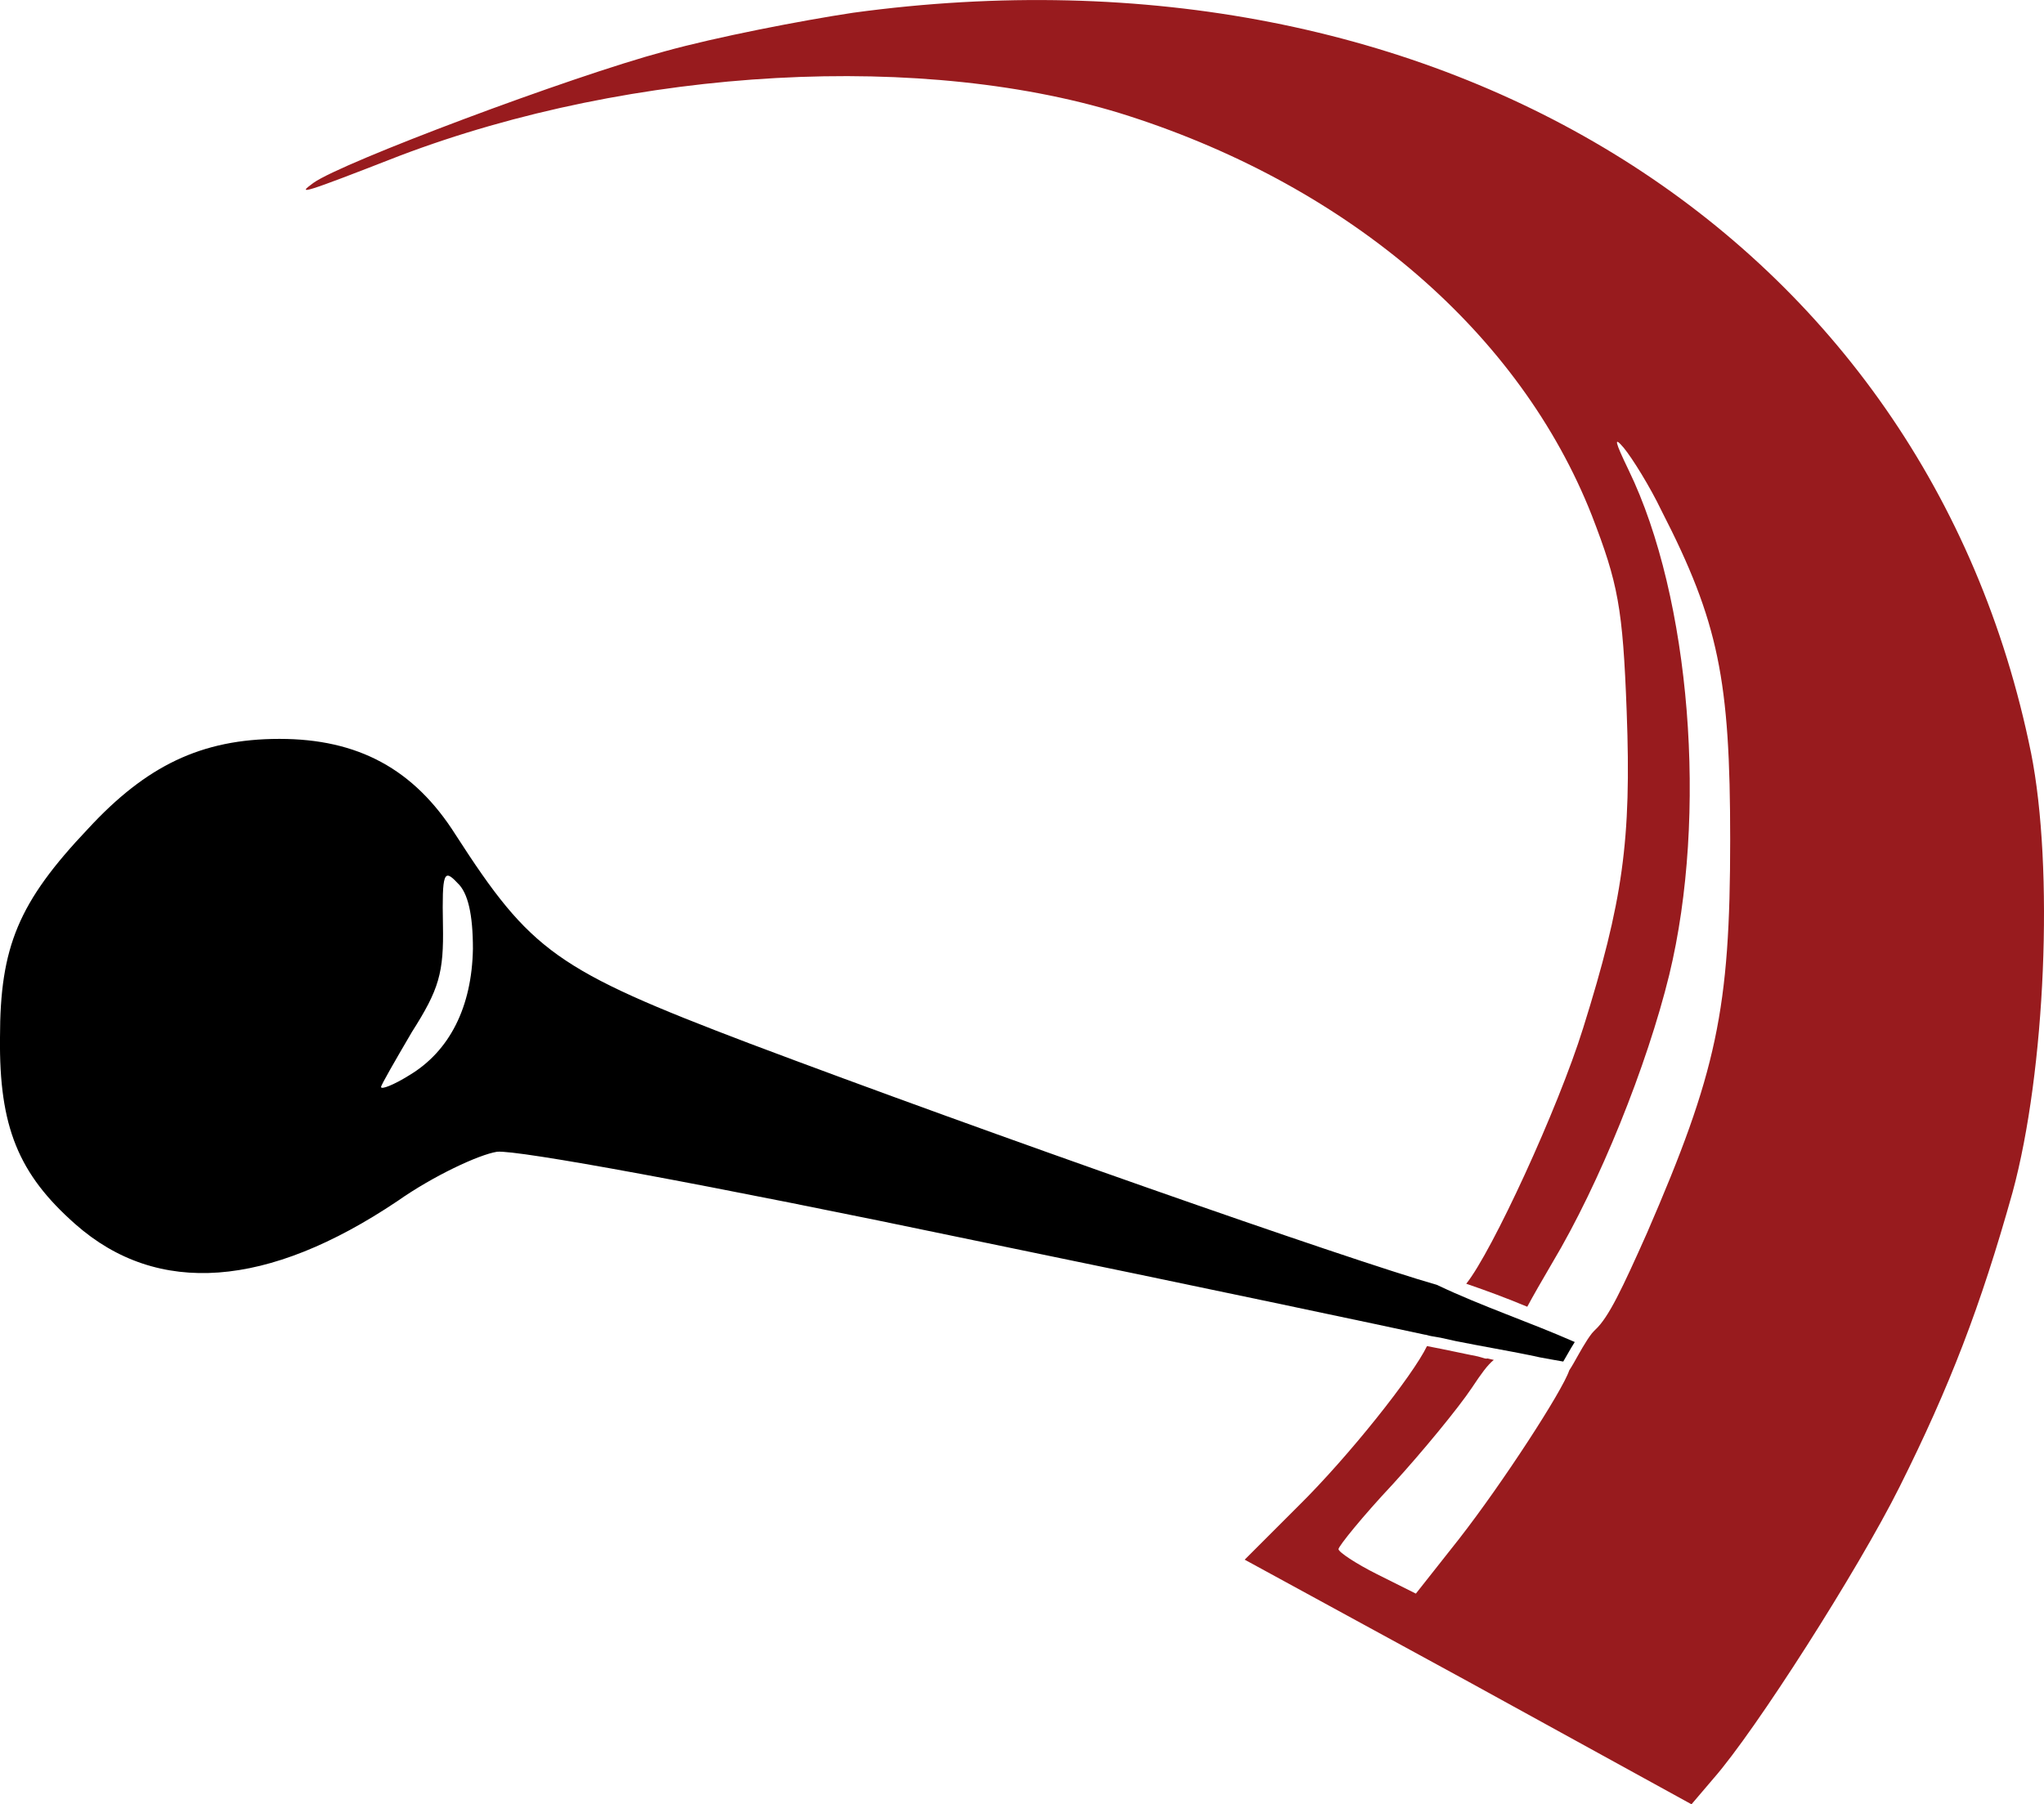
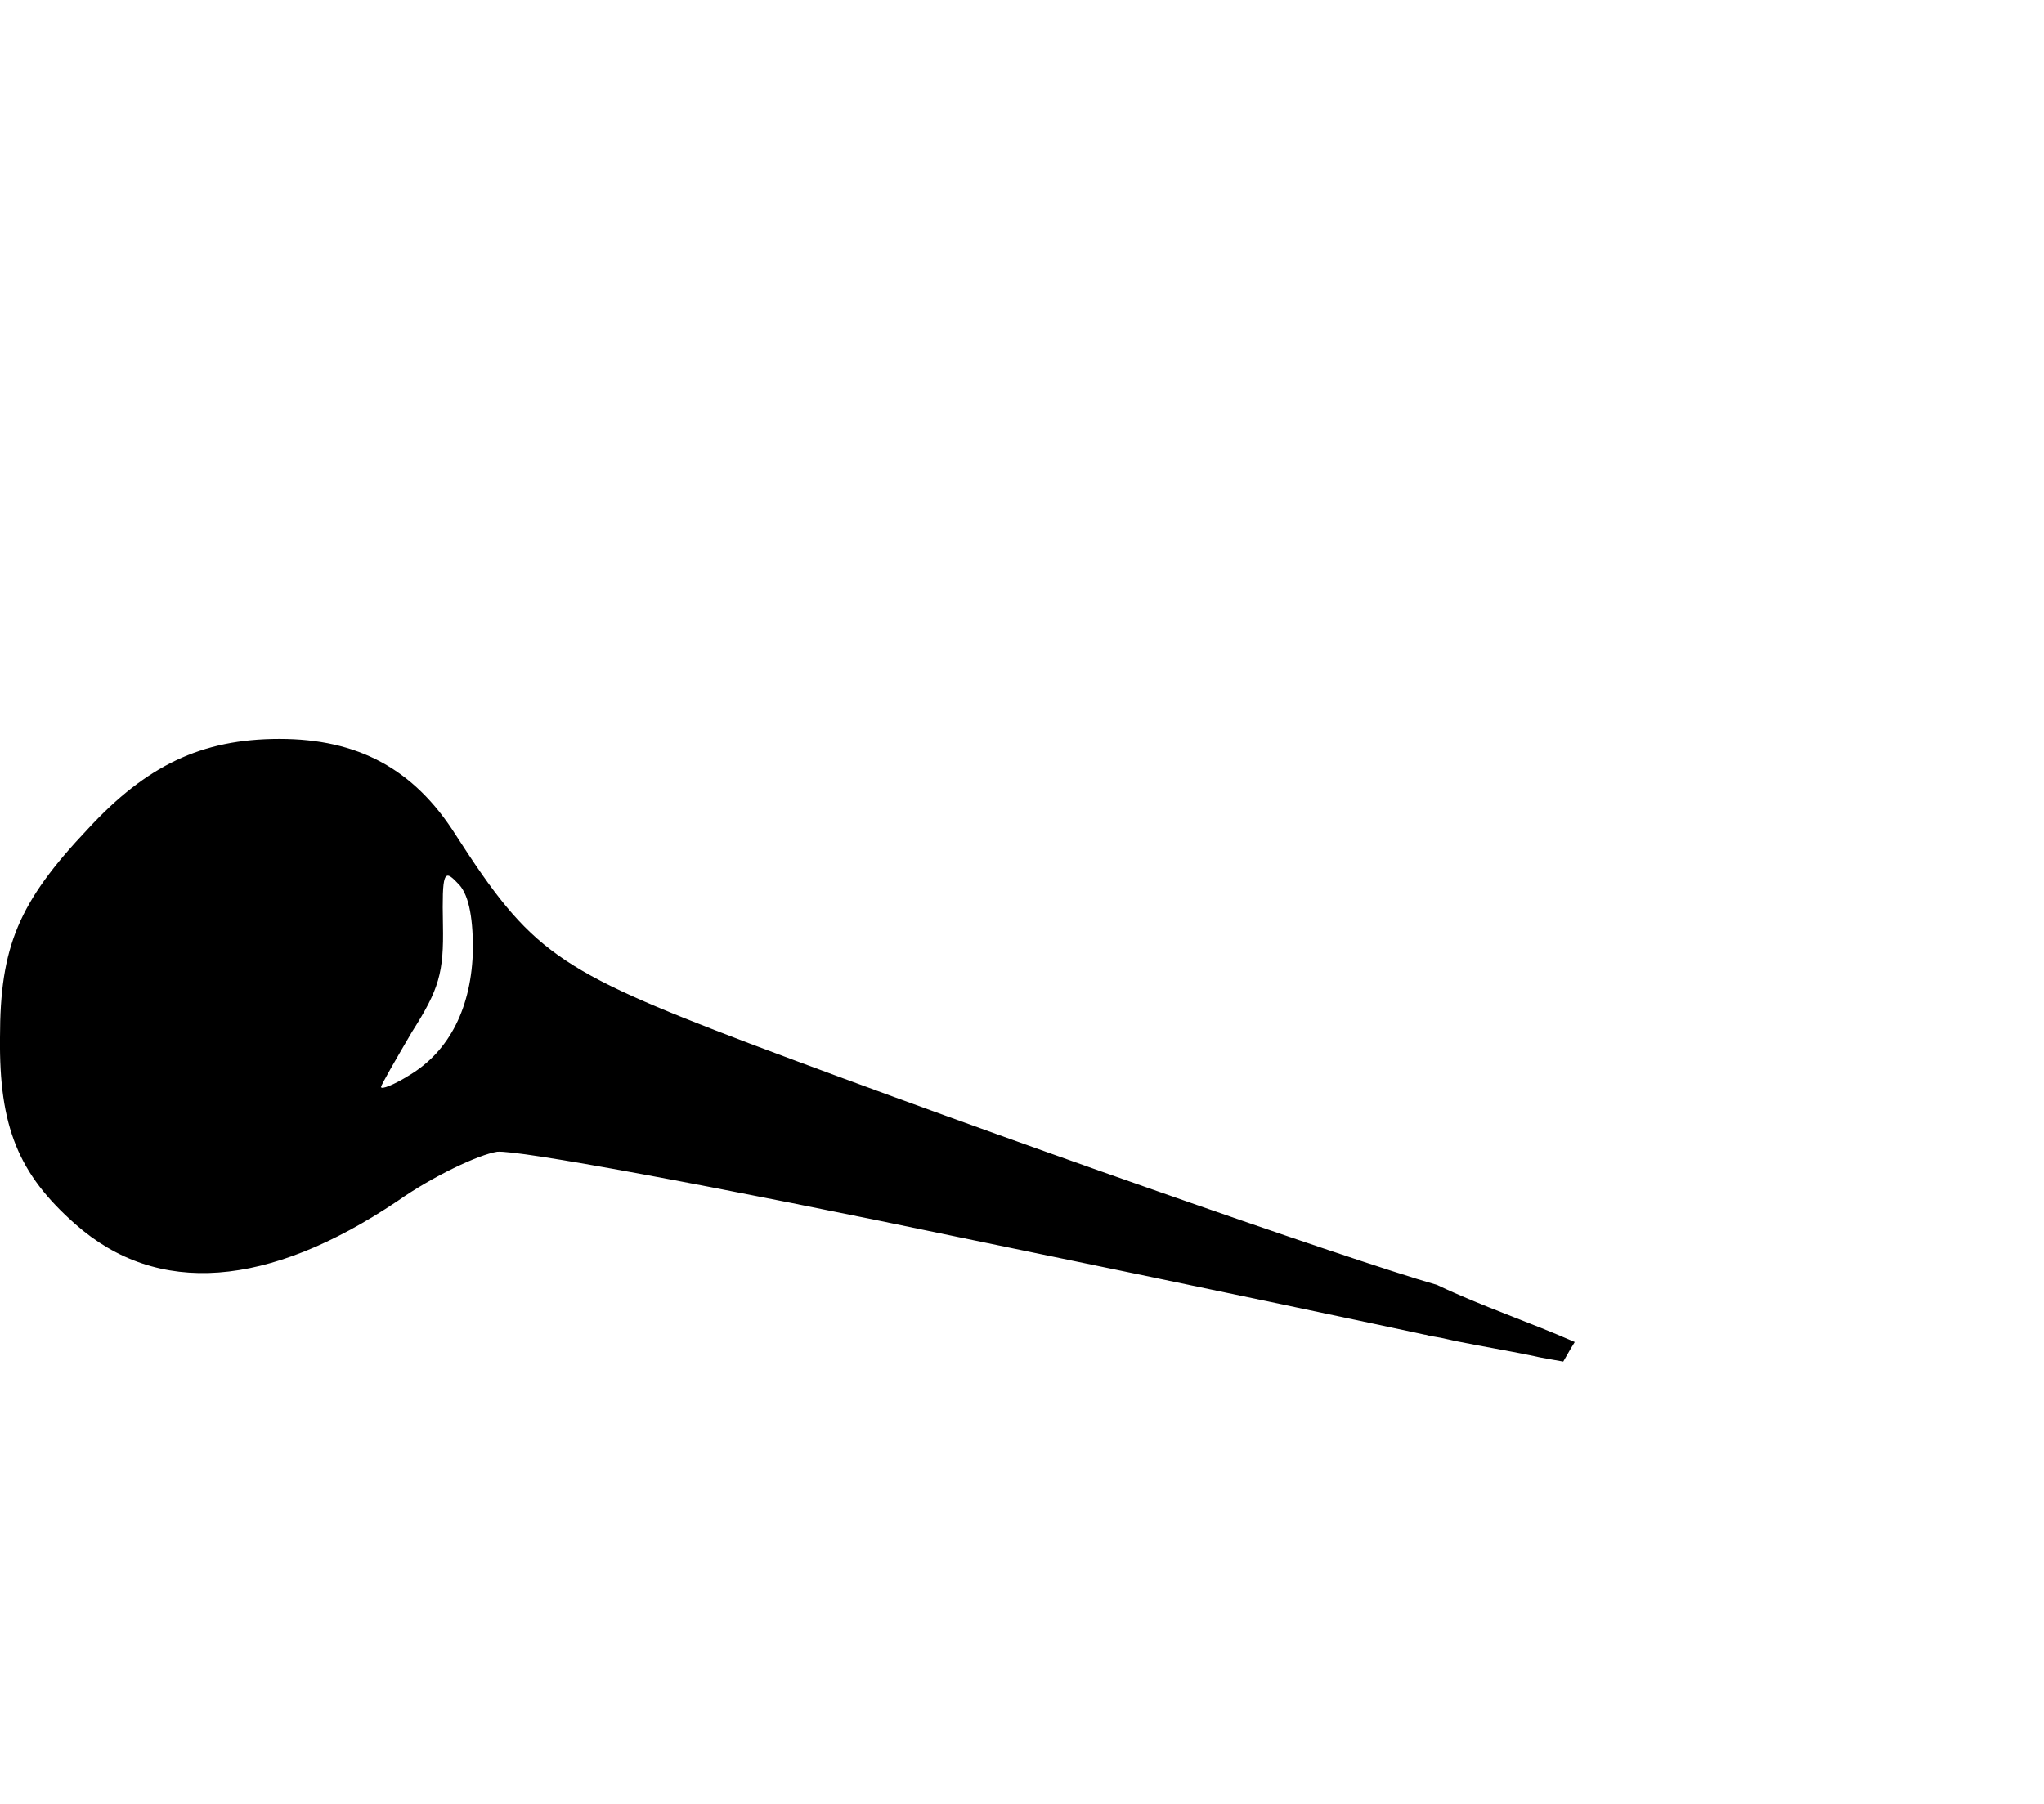
<svg xmlns="http://www.w3.org/2000/svg" id="uuid-39cc7d7a-b0ad-499f-94cd-ca94b1eb293f" width="211.35" height="186.62" viewBox="0 0 211.35 186.62">
  <defs>
    <style>.uuid-e7be70eb-efb0-49f8-8589-d26796a731d1{fill:#981b1e;}</style>
  </defs>
-   <path class="uuid-e7be70eb-efb0-49f8-8589-d26796a731d1" d="M210,77.82C199.2,24.62,149-6.98,88.2,1.32c-5.3.8-14.1,2.5-19.5,4-9.7,2.6-33.4,11.5-36.3,13.6-1.8,1.3-1.1,1.1,8.9-2.8,24.2-9.2,54.5-10.9,75.5-4.1,22.9,7.4,40.4,22.5,47.8,41.3,2.7,7,3.2,9.5,3.6,20.3.5,13.3-.4,19.6-4.5,32.7-2.61,8.38-9.44,23.16-12.09,26.45,2.13.73,4.23,1.51,6.31,2.38.55-1.03,1.5-2.69,2.58-4.53,4.9-8.2,9.8-20.4,12.1-29.8,4-16.5,2.2-39-4.2-52.2-1.4-2.9-1.6-3.6-.5-2.3.9,1.1,2.7,4,3.9,6.5,5.9,11.5,7.1,17.5,7.1,34,0,17.6-1.4,24.1-8.6,40.7-2.57,5.77-3.96,8.71-5.32,9.98-.13.13-.25.25-.37.39-.17.21-.32.44-.47.66-.34.52-.65,1.06-.96,1.61-.3.53-.59,1.07-.92,1.57-.71,2.14-6.9,11.66-11.36,17.39l-4.5,5.7-4-2c-2.2-1.1-4-2.3-4-2.6s2.5-3.4,5.6-6.7c3.1-3.4,6.8-7.9,8.2-10,.97-1.46,1.61-2.35,2.26-2.87-.14-.03-.28-.07-.43-.1-.07-.02-.15-.03-.22-.05-.08.02-.17.03-.27,0-.24-.08-.49-.14-.73-.21-.78-.16-1.55-.31-2.33-.48-.97-.21-1.96-.4-2.93-.59-1.44,3.01-8.07,11.39-13.35,16.59l-5.5,5.5,23.1,12.6,23.1,12.7,2.3-2.7c4.3-4.9,14.9-21.5,19.2-30.1,5.2-10.4,8.4-18.7,11.7-30.5,3.4-12.5,4.3-33.5,1.9-45.5Z" />
  <path d="M148.64,132.91c-9.43-2.7-46.47-15.69-71.14-24.99-20-7.6-22.6-9.5-30.4-21.6-4.3-6.8-10.1-9.9-18.2-9.9s-13.8,2.8-19.8,9.3C1.9,93.32,0,97.92,0,107.32c-.1,9.2,1.9,14.1,7.8,19.3,8.5,7.5,19.9,6.6,33.3-2.4,3.7-2.6,8.4-4.8,10.3-5.1,2.1-.2,21.3,3.3,49.5,9.2,23.58,4.85,43.5,9.08,46.43,9.72.03,0,.06,0,.1.01.05.02.1.03.15.04.07.01.11.03.13.03,0,0,0,0,0,.01.42.1.85.14,1.27.23.51.11,1.02.23,1.53.34,1.39.27,2.77.54,4.16.79,1.18.22,2.37.44,3.55.68.34.07.68.15,1.02.22.8.14,1.6.3,2.4.43.27-.45.52-.91.79-1.37.13-.22.27-.44.4-.65-4.69-2.07-9.57-3.68-14.19-5.88ZM42.3,111.22c-1.6,1-2.9,1.5-2.9,1.2,0-.2,1.5-2.8,3.2-5.7,2.8-4.4,3.3-6.1,3.2-11.1-.1-5.4.1-5.8,1.5-4.3,1.1,1,1.6,3.3,1.6,6.8-.1,6-2.4,10.6-6.6,13.1Z" />
</svg>